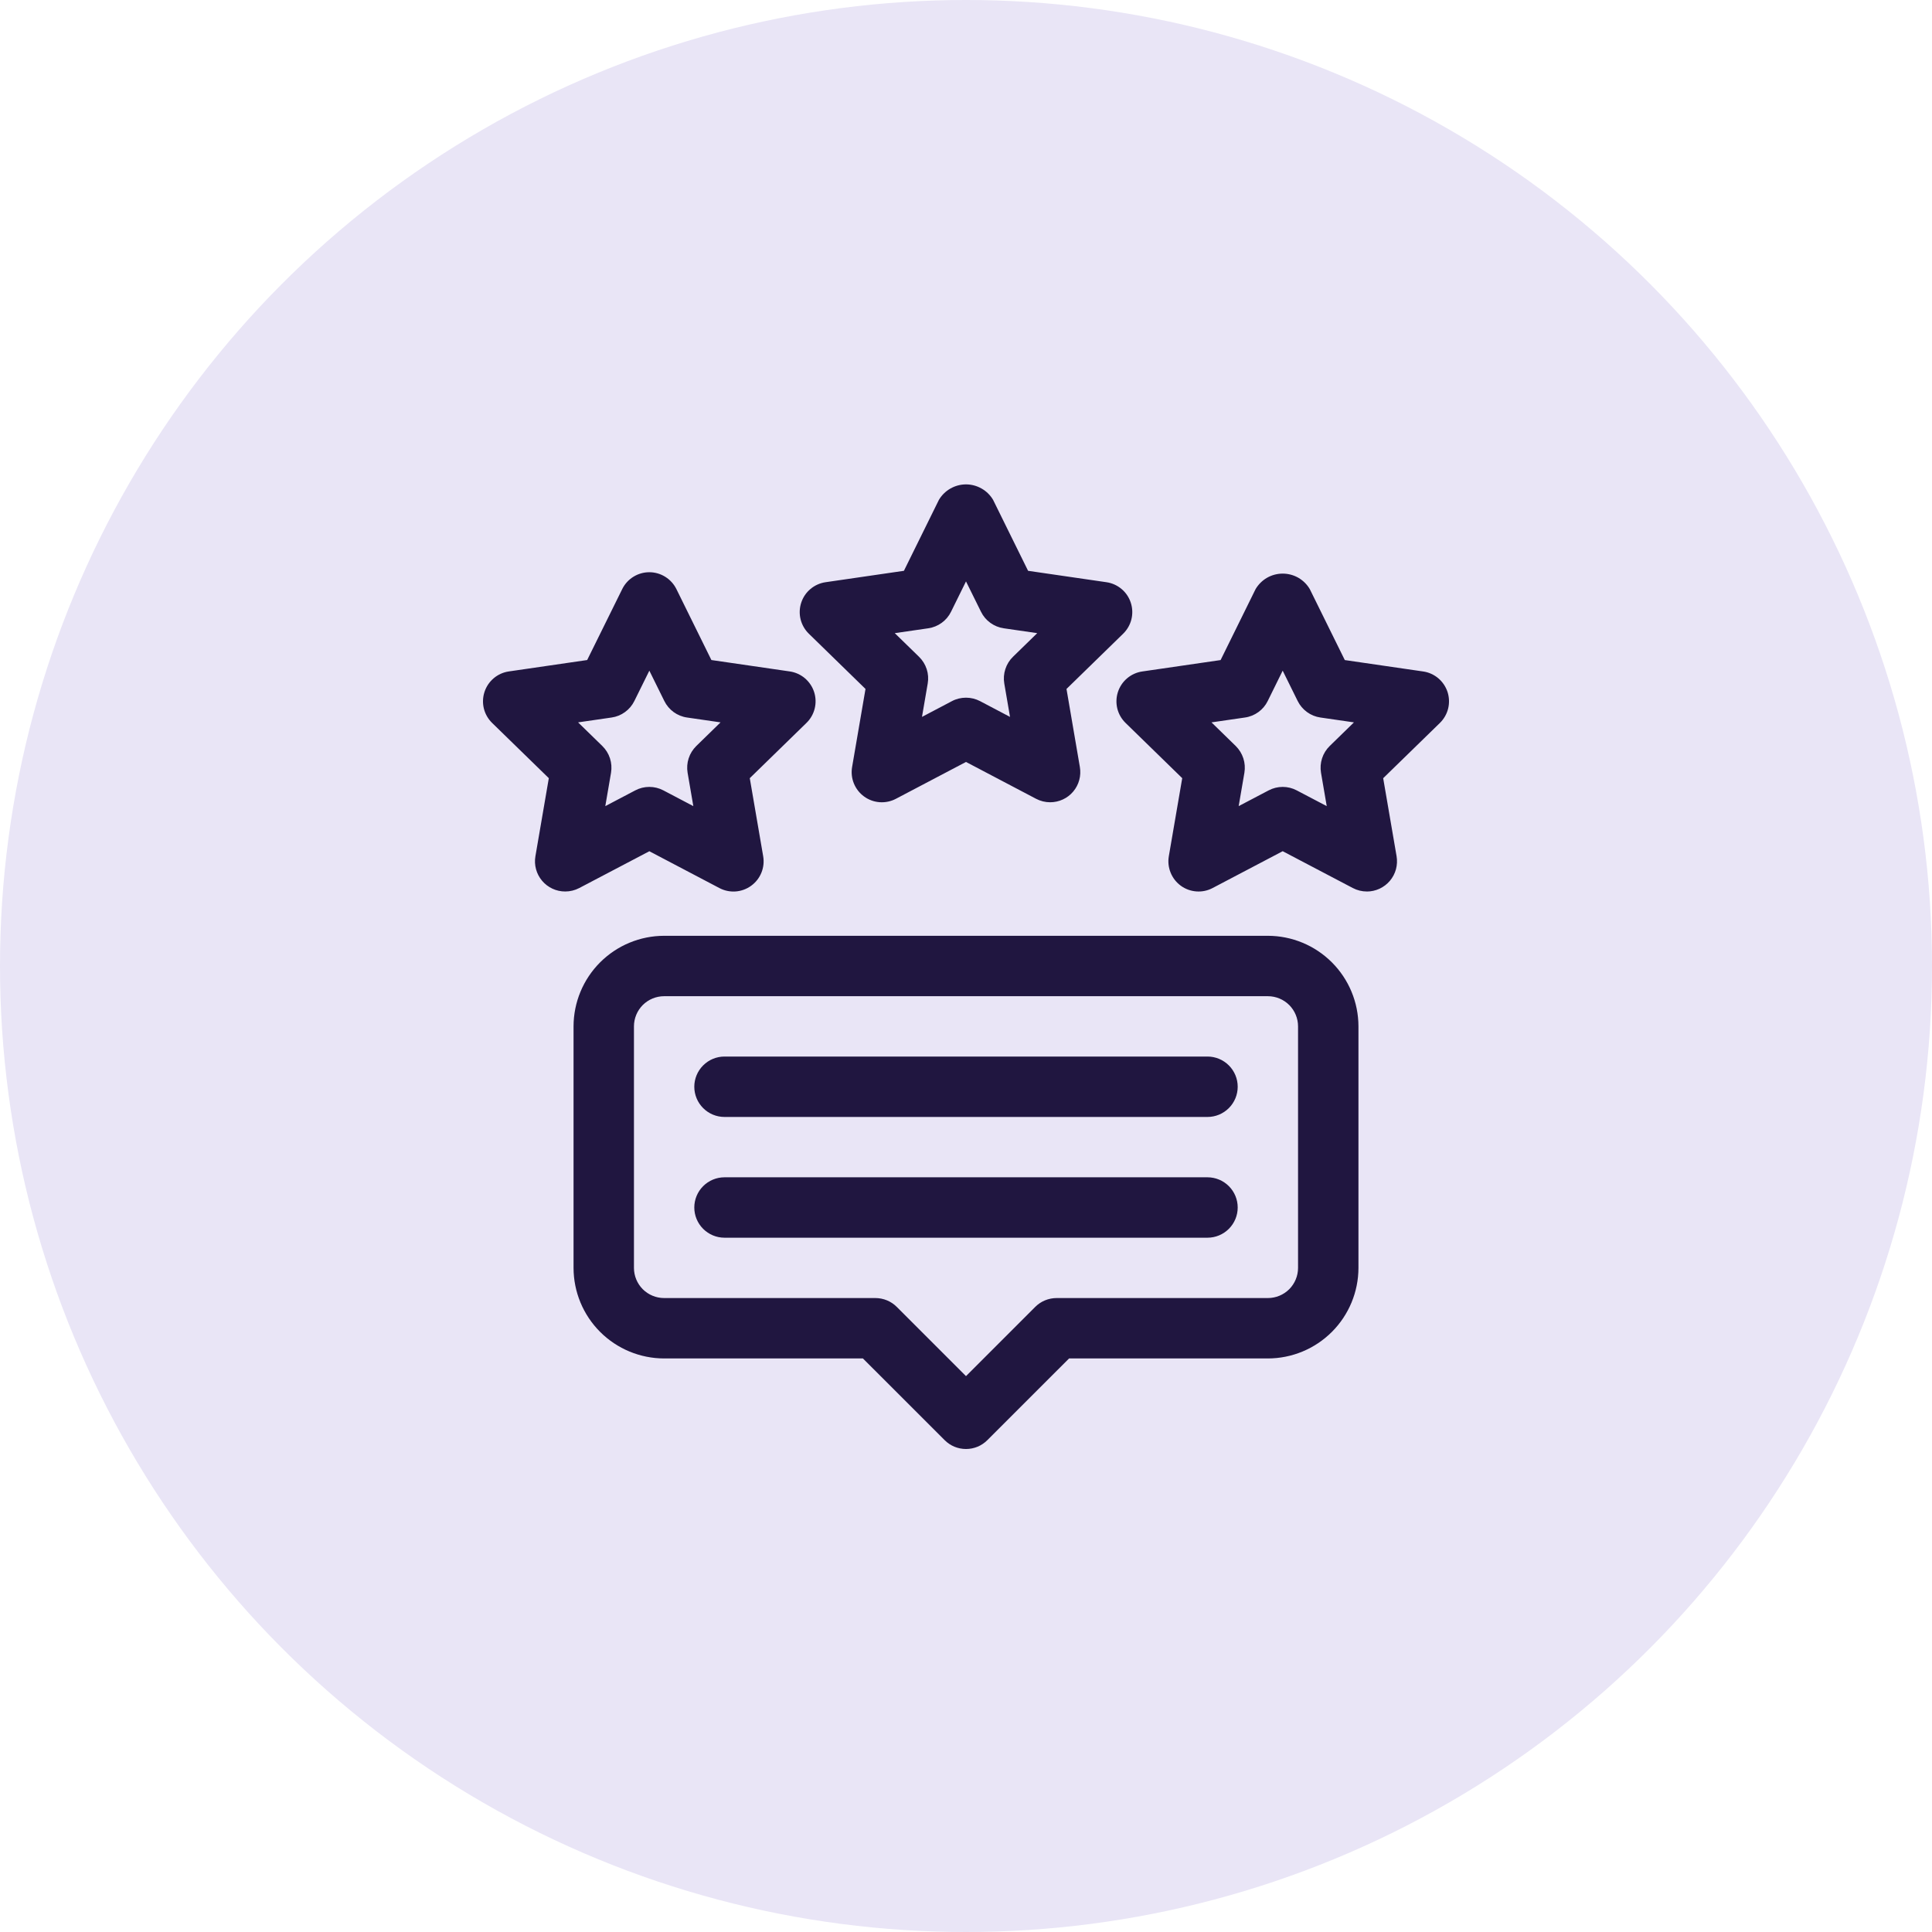
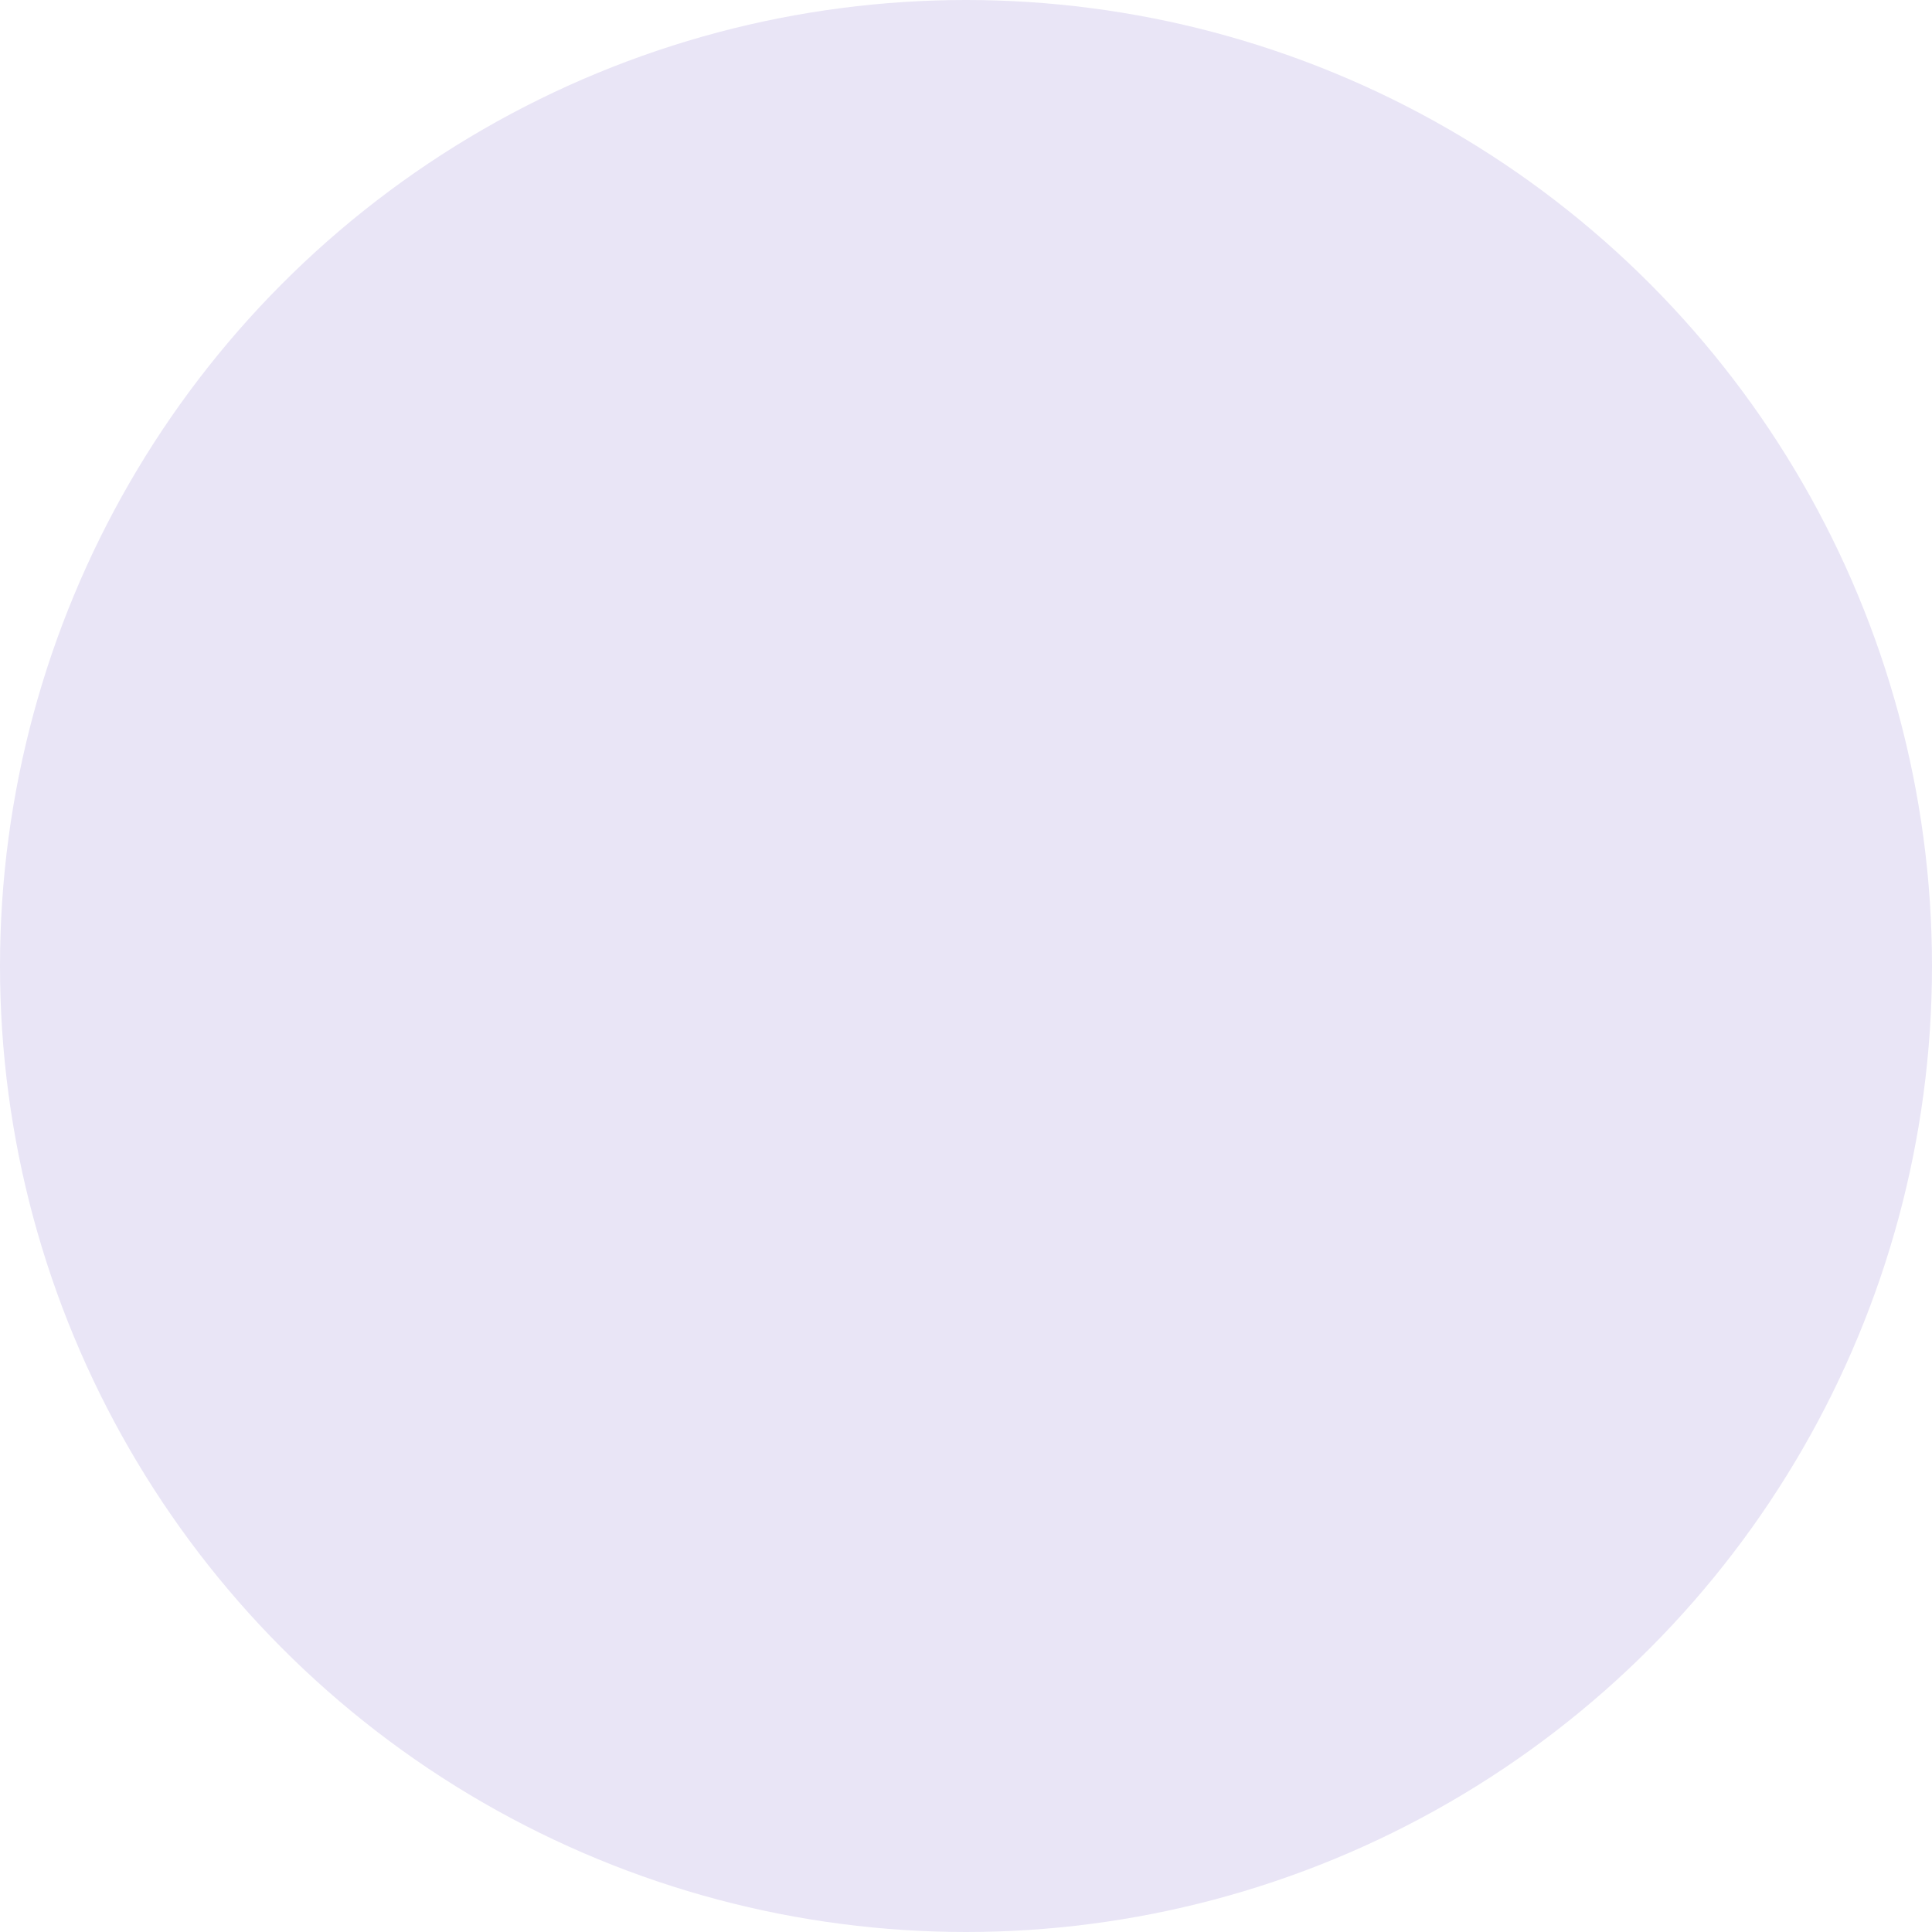
<svg xmlns="http://www.w3.org/2000/svg" width="60" height="60" viewBox="0 0 60 60" fill="none">
  <circle cx="30" cy="30" r="30" fill="#E9E5F6" />
  <g clip-path="url(#clip0_64_41513)">
-     <path d="M32.613 24.915C32.461 24.915 32.311 24.878 32.176 24.807L30 23.663L27.824 24.807C27.669 24.889 27.495 24.925 27.32 24.913C27.145 24.901 26.978 24.84 26.836 24.737C26.694 24.634 26.584 24.493 26.518 24.331C26.452 24.169 26.433 23.992 26.463 23.819L26.879 21.396L25.119 19.68C24.994 19.558 24.905 19.403 24.863 19.233C24.821 19.064 24.828 18.885 24.882 18.719C24.936 18.552 25.035 18.404 25.169 18.292C25.303 18.179 25.466 18.106 25.639 18.081L28.072 17.727L29.159 15.523C29.245 15.377 29.369 15.256 29.516 15.172C29.663 15.088 29.83 15.043 30 15.043C30.17 15.043 30.337 15.088 30.484 15.172C30.632 15.256 30.755 15.377 30.841 15.523L31.928 17.727L34.361 18.081C34.534 18.106 34.697 18.179 34.831 18.292C34.965 18.404 35.064 18.552 35.118 18.719C35.172 18.885 35.179 19.064 35.137 19.233C35.095 19.403 35.006 19.558 34.881 19.68L33.121 21.396L33.536 23.819C33.559 23.954 33.553 24.092 33.517 24.224C33.482 24.355 33.418 24.478 33.33 24.582C33.242 24.687 33.132 24.771 33.008 24.828C32.884 24.886 32.749 24.915 32.613 24.915ZM30 21.667C30.152 21.667 30.302 21.704 30.436 21.774L31.367 22.264L31.189 21.227C31.163 21.077 31.175 20.923 31.222 20.779C31.269 20.634 31.35 20.503 31.459 20.397L32.212 19.663L31.172 19.512C31.021 19.49 30.879 19.432 30.756 19.343C30.633 19.254 30.533 19.136 30.466 18.999L30 18.056L29.535 18.999C29.468 19.136 29.368 19.254 29.245 19.343C29.122 19.432 28.98 19.49 28.829 19.512L27.788 19.663L28.541 20.397C28.65 20.503 28.731 20.634 28.779 20.779C28.826 20.923 28.837 21.077 28.811 21.227L28.633 22.264L29.564 21.774C29.698 21.703 29.848 21.667 30 21.667ZM42.448 27.686C42.296 27.686 42.147 27.649 42.012 27.578L39.835 26.435L37.66 27.578C37.505 27.66 37.331 27.697 37.156 27.684C36.982 27.672 36.814 27.611 36.672 27.508C36.531 27.405 36.421 27.265 36.355 27.102C36.289 26.94 36.269 26.763 36.299 26.59L36.715 24.167L34.955 22.451C34.83 22.329 34.741 22.174 34.699 22.005C34.658 21.835 34.664 21.657 34.718 21.491C34.772 21.325 34.871 21.177 35.005 21.064C35.139 20.951 35.301 20.878 35.474 20.853L37.907 20.499L38.994 18.294C39.081 18.148 39.203 18.027 39.351 17.942C39.498 17.858 39.666 17.814 39.835 17.814C40.005 17.814 40.172 17.858 40.32 17.942C40.467 18.027 40.59 18.148 40.676 18.294L41.764 20.499L44.197 20.853C44.371 20.878 44.533 20.951 44.667 21.064C44.801 21.177 44.9 21.325 44.955 21.491C45.008 21.657 45.015 21.836 44.973 22.006C44.931 22.175 44.842 22.33 44.717 22.452L42.956 24.168L43.372 26.59C43.395 26.725 43.388 26.863 43.353 26.995C43.317 27.127 43.253 27.249 43.165 27.354C43.077 27.458 42.967 27.542 42.843 27.6C42.719 27.657 42.584 27.687 42.447 27.687L42.448 27.686ZM39.835 24.438C39.987 24.438 40.137 24.475 40.271 24.546L41.203 25.035L41.025 23.998C41 23.848 41.011 23.695 41.058 23.55C41.105 23.405 41.186 23.275 41.295 23.168L42.048 22.434L41.007 22.283C40.857 22.262 40.714 22.204 40.591 22.114C40.468 22.025 40.368 21.907 40.301 21.771L39.835 20.828L39.37 21.771C39.303 21.907 39.204 22.025 39.081 22.114C38.958 22.203 38.815 22.262 38.664 22.283L37.624 22.434L38.377 23.168C38.485 23.275 38.566 23.406 38.613 23.55C38.66 23.695 38.671 23.848 38.646 23.998L38.468 25.035L39.399 24.546C39.534 24.475 39.683 24.438 39.835 24.438ZM17.552 27.686C17.415 27.686 17.28 27.657 17.157 27.599C17.033 27.541 16.923 27.458 16.835 27.353C16.747 27.249 16.683 27.127 16.647 26.995C16.611 26.863 16.604 26.725 16.628 26.59L17.044 24.167L15.283 22.451C15.158 22.329 15.069 22.174 15.027 22.005C14.985 21.835 14.992 21.657 15.046 21.49C15.1 21.324 15.199 21.176 15.333 21.063C15.467 20.95 15.629 20.877 15.803 20.852L18.235 20.498L19.324 18.294C19.401 18.137 19.521 18.005 19.669 17.913C19.818 17.82 19.99 17.771 20.165 17.771C20.34 17.771 20.511 17.82 20.66 17.913C20.808 18.005 20.928 18.137 21.006 18.294L22.093 20.498L24.526 20.852C24.699 20.877 24.862 20.95 24.996 21.063C25.129 21.176 25.229 21.324 25.283 21.49C25.337 21.657 25.343 21.835 25.301 22.005C25.259 22.174 25.171 22.329 25.045 22.451L23.285 24.167L23.701 26.59C23.731 26.763 23.712 26.94 23.646 27.102C23.58 27.265 23.47 27.405 23.328 27.508C23.187 27.611 23.019 27.672 22.845 27.685C22.67 27.697 22.496 27.661 22.341 27.579L20.166 26.436L17.989 27.579C17.854 27.65 17.704 27.686 17.552 27.686ZM17.953 22.434L18.706 23.168C18.815 23.275 18.896 23.405 18.943 23.55C18.99 23.695 19.001 23.848 18.976 23.998L18.798 25.035L19.729 24.546C19.863 24.475 20.013 24.438 20.165 24.438C20.317 24.438 20.467 24.475 20.602 24.546L21.532 25.035L21.354 23.998C21.329 23.848 21.34 23.695 21.387 23.55C21.434 23.405 21.516 23.275 21.624 23.168L22.377 22.434L21.337 22.283C21.186 22.262 21.043 22.203 20.92 22.114C20.797 22.024 20.698 21.906 20.631 21.77L20.166 20.828L19.7 21.771C19.633 21.907 19.533 22.025 19.41 22.114C19.287 22.204 19.144 22.262 18.994 22.283L17.953 22.434ZM30 45C29.877 45 29.755 44.976 29.641 44.929C29.527 44.882 29.424 44.812 29.337 44.725L26.799 42.188H20.625C19.879 42.187 19.164 41.89 18.637 41.363C18.11 40.836 17.813 40.121 17.812 39.375V31.875C17.813 31.129 18.11 30.414 18.637 29.887C19.164 29.36 19.879 29.063 20.625 29.062H39.375C40.121 29.063 40.836 29.36 41.363 29.887C41.89 30.414 42.187 31.129 42.188 31.875V39.375C42.187 40.121 41.89 40.836 41.363 41.363C40.836 41.89 40.121 42.187 39.375 42.188H33.201L30.663 44.725C30.576 44.812 30.473 44.882 30.359 44.929C30.245 44.976 30.123 45 30 45ZM20.625 30.938C20.377 30.938 20.138 31.037 19.962 31.212C19.787 31.388 19.688 31.626 19.688 31.875V39.375C19.688 39.624 19.787 39.862 19.962 40.038C20.138 40.213 20.377 40.312 20.625 40.312H27.188C27.436 40.313 27.675 40.411 27.85 40.587L30 42.737L32.15 40.587C32.325 40.411 32.564 40.313 32.812 40.312H39.375C39.624 40.312 39.862 40.213 40.038 40.038C40.213 39.862 40.312 39.624 40.312 39.375V31.875C40.312 31.626 40.213 31.388 40.038 31.212C39.862 31.037 39.624 30.938 39.375 30.938H20.625Z" fill="#201640" />
-     <path d="M37.5 34.688H22.5C22.251 34.688 22.013 34.589 21.837 34.413C21.661 34.237 21.562 33.999 21.562 33.75C21.562 33.501 21.661 33.263 21.837 33.087C22.013 32.911 22.251 32.812 22.5 32.812H37.5C37.749 32.812 37.987 32.911 38.163 33.087C38.339 33.263 38.438 33.501 38.438 33.75C38.438 33.999 38.339 34.237 38.163 34.413C37.987 34.589 37.749 34.688 37.5 34.688ZM37.5 38.438H22.5C22.251 38.438 22.013 38.339 21.837 38.163C21.661 37.987 21.562 37.749 21.562 37.5C21.562 37.251 21.661 37.013 21.837 36.837C22.013 36.661 22.251 36.562 22.5 36.562H37.5C37.749 36.562 37.987 36.661 38.163 36.837C38.339 37.013 38.438 37.251 38.438 37.5C38.438 37.749 38.339 37.987 38.163 38.163C37.987 38.339 37.749 38.438 37.5 38.438Z" fill="#201640" />
-   </g>
+     </g>
  <defs>
    <clipPath id="clip0_64_41513">
-       <rect width="30" height="30" fill="white" transform="translate(15 15)" />
-     </clipPath>
+       </clipPath>
  </defs>
</svg>